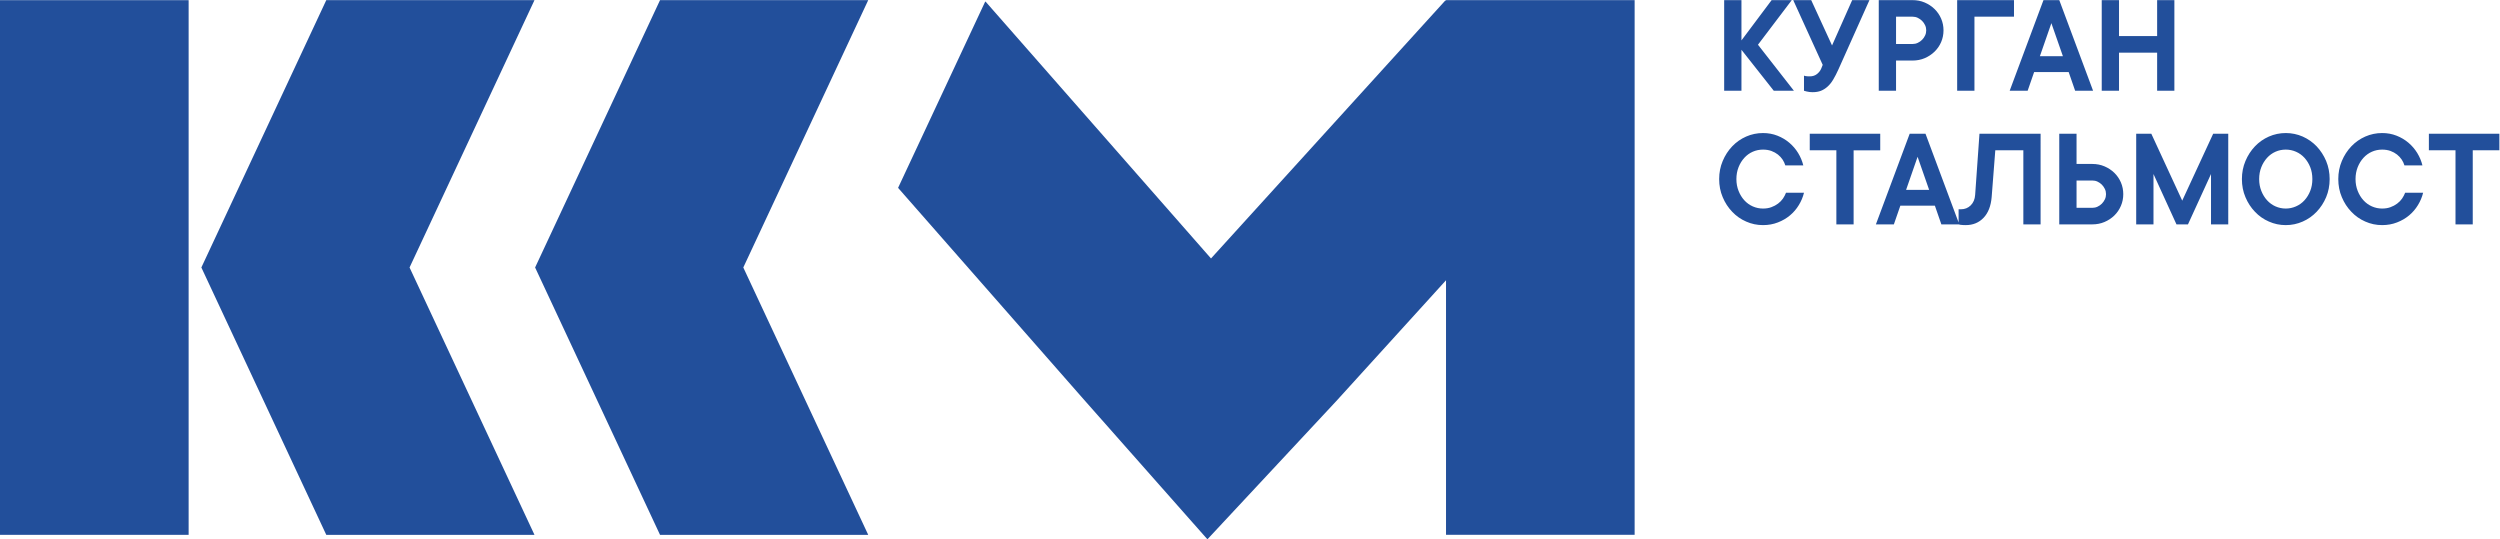
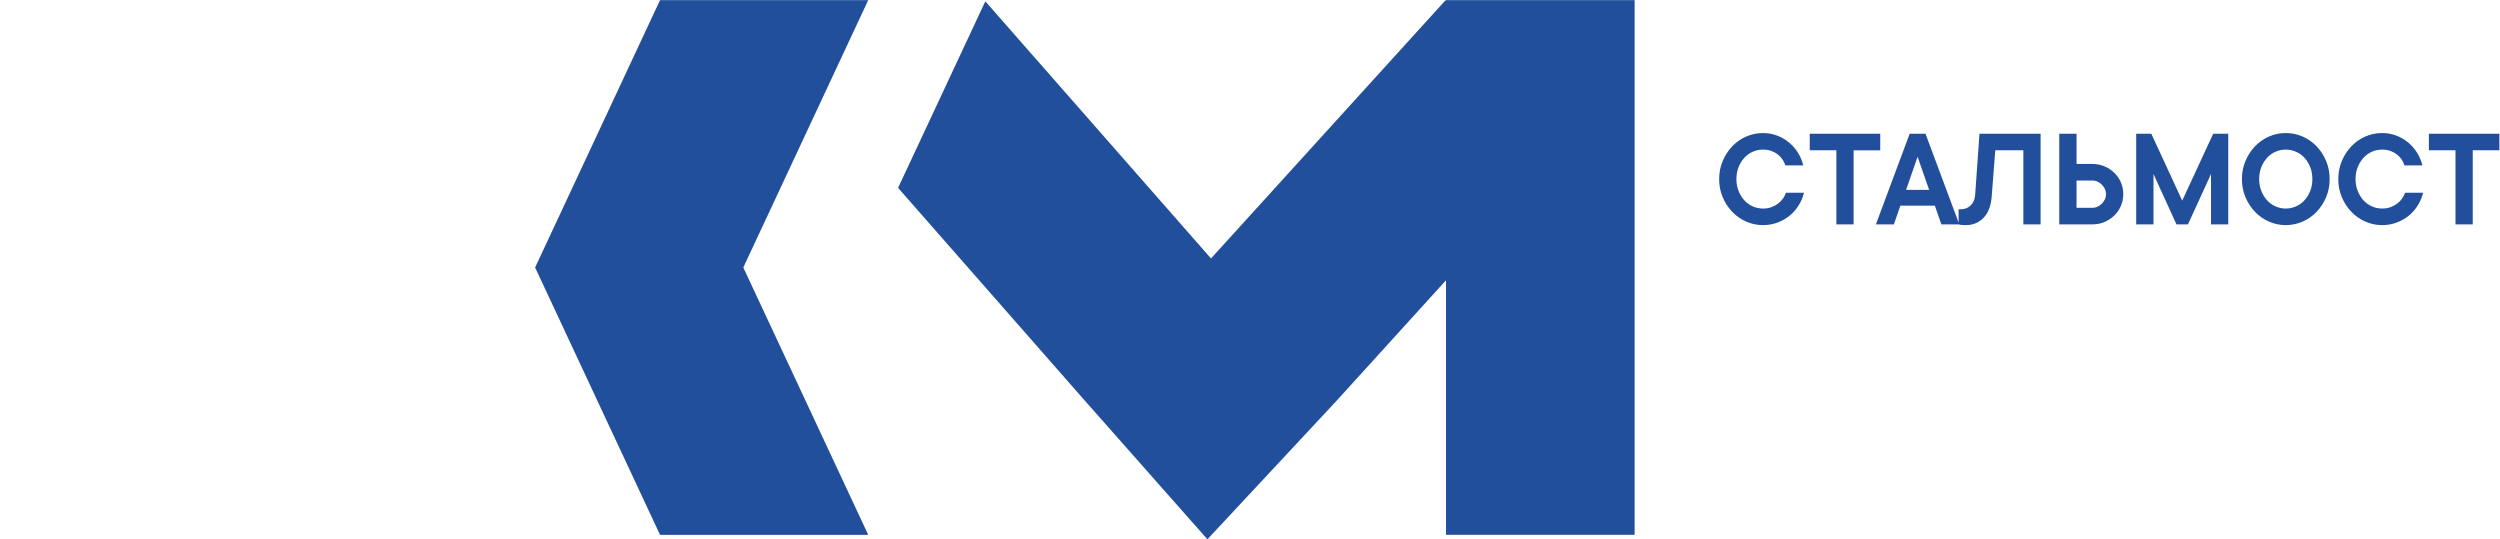
<svg xmlns="http://www.w3.org/2000/svg" viewBox="0 0 755.907 163.067" height="163.067" width="755.907" xml:space="preserve" id="svg2" version="1.1">
  <defs id="defs6" />
  <g transform="matrix(1.333,0,0,-1.333,0,163.067)" id="g10">
    <g transform="scale(0.1)" id="g12">
-       <path id="path14" style="fill:#224f9b;fill-opacity:1;fill-rule:nonzero;stroke:none" d="m 4023.46,1017.43 -73.34,92.95 v -92.95 h -39.21 v 205.58 h 39.21 v -91.37 l 68.43,91.37 h 45.69 l -76.66,-101.17 81.56,-104.41 z m 216.95,205.58 -70.1,-156.65 c -3.98,-8.88 -7.95,-16.65 -11.93,-23.31 -3.98,-6.66 -8.32,-12.12 -13.04,-16.28 -4.72,-4.25 -9.71,-7.39 -15.17,-9.52 -5.45,-2.04 -11.65,-3.05 -18.58,-3.05 -5,0 -9.44,0.55 -13.41,1.57 -2.13,0.46 -4.26,1.02 -6.2,1.66 v 34.22 c 1.11,-0.46 2.31,-0.74 3.61,-0.92 1.11,-0.28 2.4,-0.37 3.97,-0.47 1.48,-0.09 3.33,-0.18 5.46,-0.18 6.57,0 12.02,1.76 16.55,5.36 4.44,3.61 7.68,7.77 9.62,12.58 l 3.24,8.14 -66.86,146.85 h 40.78 l 47.26,-102.83 45.68,102.83 z m 97.84,0 c 9.8,0 18.96,-1.76 27.46,-5.37 8.42,-3.6 15.91,-8.5 22.29,-14.7 6.38,-6.19 11.47,-13.5 15.07,-21.92 3.61,-8.41 5.37,-17.2 5.37,-26.54 0,-9.34 -1.76,-18.21 -5.37,-26.63 -3.6,-8.41 -8.69,-15.63 -15.07,-21.82 -6.38,-6.2 -13.87,-11.1 -22.29,-14.71 -8.5,-3.61 -17.66,-5.36 -27.46,-5.36 h -37.46 v -68.53 h -39.21 v 205.58 z m 0,-99.51 c 4.16,0 8.04,0.84 11.74,2.59 3.7,1.76 6.94,3.98 9.8,6.85 2.87,2.86 5.09,6.1 6.85,9.8 1.76,3.7 2.59,7.58 2.59,11.74 0,4.16 -0.83,8.05 -2.59,11.75 -1.76,3.7 -3.98,6.93 -6.85,9.8 -2.86,2.77 -6.1,5.09 -9.8,6.85 -3.7,1.75 -7.58,2.58 -11.74,2.58 h -37.46 v -61.96 z m 140.38,61.96 v -168.03 h -39.21 v 205.58 h 128.91 v -37.55 z m 120.67,-168.03 h -40.78 l 76.66,205.58 h 35.88 l 76.66,-205.58 h -40.69 l -14.7,42.45 H 4614 Z m 79.99,78.33 -26.17,75 -26.08,-75 z m 252.83,127.25 v -205.58 h -39.11 v 86.47 h -86.47 v -86.47 h -39.21 v 205.58 h 39.21 v -81.56 h 86.47 v 81.56 h 39.11" />
      <path id="path16" style="fill:#224f9b;fill-opacity:1;fill-rule:nonzero;stroke:none" d="m 3938.65,817.102 c 0,-9.711 1.67,-18.68 4.91,-26.821 3.23,-8.226 7.58,-15.258 13.04,-21.269 5.45,-6.008 11.83,-10.633 19.14,-13.871 7.3,-3.235 15.07,-4.903 23.3,-4.903 6.94,0 13.32,1.02 18.96,3.149 5.64,2.031 10.63,4.715 15.17,8.136 4.43,3.329 8.13,7.122 11.09,11.375 2.87,4.254 5.18,8.692 6.94,13.223 h 40.78 c -2.4,-9.801 -6.29,-19.141 -11.74,-28.019 -5.46,-8.969 -12.12,-16.739 -19.98,-23.305 -7.95,-6.66 -17.11,-12.024 -27.46,-16 -10.36,-4.067 -21.64,-6.102 -33.76,-6.102 -13.5,0 -26.26,2.68 -38.28,8.043 -12.12,5.274 -22.66,12.672 -31.63,22.196 -9.06,9.433 -16.28,20.437 -21.55,33.109 -5.36,12.574 -8.04,26.262 -8.04,41.059 0,14.613 2.68,28.296 8.04,40.968 5.27,12.668 12.49,23.766 21.55,33.289 8.97,9.434 19.51,16.832 31.63,22.196 12.02,5.269 24.78,7.953 38.28,7.953 11.75,0 22.66,-2.035 32.74,-6.012 10.08,-3.976 19.05,-9.34 26.91,-15.996 7.86,-6.66 14.52,-14.43 19.97,-23.305 5.46,-8.972 9.35,-18.312 11.75,-28.113 h -40.78 c -1.39,4.531 -3.42,8.969 -6.2,13.223 -2.87,4.254 -6.38,8.047 -10.63,11.468 -4.26,3.329 -9.16,6.012 -14.8,8.137 -5.64,2.035 -12.02,3.051 -18.96,3.051 -8.23,0 -16,-1.57 -23.3,-4.809 -7.31,-3.234 -13.69,-7.859 -19.14,-13.871 -5.46,-6.011 -9.81,-13.039 -13.04,-21.176 -3.24,-8.23 -4.91,-17.203 -4.91,-27.003 z m 166.37,102.836 h 159.89 v -37.547 h -60.38 V 714.359 h -39.12 v 168.032 h -60.39 z m 190.8,-205.579 h -40.78 l 76.66,205.579 h 35.88 l 76.67,-205.579 h -40.69 l -14.71,42.446 h -78.33 z m 79.99,78.329 -26.17,75 -26.08,-75 z m 252.84,127.25 V 714.359 h -39.12 v 168.032 h -63.63 l -8.23,-106.071 c -1.75,-20.437 -7.86,-36.066 -18.4,-47.074 -10.54,-11.004 -23.95,-16.551 -40.32,-16.551 -2.31,0 -4.53,0.09 -6.47,0.184 -1.94,0.094 -3.7,0.277 -5.27,0.465 -1.76,0.273 -3.24,0.554 -4.54,1.015 v 34.215 h 4.91 c 9.15,0 16.64,2.961 22.65,8.973 6.01,6.012 9.34,13.871 9.99,23.672 l 9.8,138.719 z M 4671,714.359 v 205.579 h 39.21 V 851.41 h 35.88 c 9.71,0 18.87,-1.758 27.38,-5.363 8.5,-3.606 15.99,-8.508 22.37,-14.703 6.39,-6.196 11.38,-13.504 14.99,-21.824 3.6,-8.418 5.36,-17.293 5.36,-26.633 0,-9.344 -1.76,-18.219 -5.36,-26.543 -3.61,-8.414 -8.6,-15.723 -14.99,-21.918 -6.38,-6.196 -13.87,-11.098 -22.37,-14.703 -8.51,-3.606 -17.67,-5.364 -27.38,-5.364 z m 39.21,99.504 v -61.957 h 35.88 c 4.16,0 8.05,0.832 11.75,2.586 3.7,1.758 6.93,3.981 9.8,6.848 2.77,2.863 5.09,6.101 6.84,9.801 1.76,3.699 2.59,7.582 2.59,11.746 0,4.16 -0.83,8.043 -2.59,11.742 -1.75,3.699 -4.07,6.937 -6.84,9.805 -2.87,2.867 -6.1,5.086 -9.8,6.839 -3.7,1.758 -7.59,2.59 -11.75,2.59 z m 344.11,106.075 V 714.359 H 5015.2 V 828.57 l -52.25,-114.211 h -26.08 L 4884.72,828.57 V 714.359 h -39.21 v 205.579 h 34.3 l 70.1,-151.758 70.19,151.758 z m 70.1,-102.836 c 0,-9.711 1.66,-18.68 4.9,-26.821 3.23,-8.226 7.58,-15.258 13.04,-21.269 5.45,-6.008 11.83,-10.633 19.14,-13.871 7.3,-3.235 15.07,-4.903 23.3,-4.903 8.05,0 15.72,1.668 23.12,4.903 7.4,3.238 13.87,7.863 19.33,13.871 5.46,6.011 9.8,13.043 13.04,21.269 3.24,8.141 4.81,17.11 4.81,26.821 0,9.8 -1.57,18.773 -4.81,27.003 -3.24,8.137 -7.58,15.165 -13.04,21.176 -5.46,6.012 -11.93,10.637 -19.33,13.871 -7.4,3.239 -15.07,4.809 -23.12,4.809 -8.23,0 -16,-1.57 -23.3,-4.809 -7.31,-3.234 -13.69,-7.859 -19.14,-13.871 -5.46,-6.011 -9.81,-13.039 -13.04,-21.176 -3.24,-8.23 -4.9,-17.203 -4.9,-27.003 z m 159.89,0 c 0,-14.797 -2.68,-28.485 -7.95,-41.059 -5.37,-12.672 -12.58,-23.676 -21.55,-33.109 -9.06,-9.524 -19.61,-16.922 -31.63,-22.196 -12.11,-5.363 -24.87,-8.043 -38.38,-8.043 -13.5,0 -26.26,2.68 -38.28,8.043 -12.12,5.274 -22.66,12.672 -31.63,22.196 -9.06,9.433 -16.27,20.437 -21.55,33.109 -5.36,12.574 -8.04,26.262 -8.04,41.059 0,14.613 2.68,28.296 8.04,40.968 5.28,12.668 12.49,23.766 21.55,33.289 8.97,9.434 19.51,16.832 31.63,22.196 12.02,5.269 24.78,7.953 38.28,7.953 13.51,0 26.27,-2.684 38.38,-7.953 12.02,-5.364 22.57,-12.762 31.63,-22.196 8.97,-9.523 16.18,-20.621 21.55,-33.289 5.27,-12.672 7.95,-26.355 7.95,-40.968 z m 58.72,0 c 0,-9.711 1.67,-18.68 4.9,-26.821 3.24,-8.226 7.59,-15.258 13.04,-21.269 5.46,-6.008 11.84,-10.633 19.15,-13.871 7.3,-3.235 15.07,-4.903 23.3,-4.903 6.94,0 13.32,1.02 18.96,3.149 5.64,2.031 10.63,4.715 15.16,8.136 4.44,3.329 8.14,7.122 11.1,11.375 2.87,4.254 5.18,8.692 6.94,13.223 h 40.78 c -2.4,-9.801 -6.29,-19.141 -11.75,-28.019 -5.45,-8.969 -12.11,-16.739 -19.97,-23.305 -7.95,-6.66 -17.11,-12.024 -27.47,-16 -10.35,-4.067 -21.64,-6.102 -33.75,-6.102 -13.5,0 -26.26,2.68 -38.29,8.043 -12.11,5.274 -22.65,12.672 -31.62,22.196 -9.07,9.433 -16.28,20.437 -21.55,33.109 -5.36,12.574 -8.05,26.262 -8.05,41.059 0,14.613 2.69,28.296 8.05,40.968 5.27,12.668 12.48,23.766 21.55,33.289 8.97,9.434 19.51,16.832 31.62,22.196 12.03,5.269 24.79,7.953 38.29,7.953 11.74,0 22.66,-2.035 32.74,-6.012 10.08,-3.976 19.05,-9.34 26.91,-15.996 7.86,-6.66 14.52,-14.43 19.97,-23.305 5.46,-8.972 9.34,-18.312 11.75,-28.113 H 5454 c -1.38,4.531 -3.42,8.969 -6.19,13.223 -2.87,4.254 -6.38,8.047 -10.64,11.468 -4.25,3.329 -9.15,6.012 -14.79,8.137 -5.64,2.035 -12.02,3.051 -18.96,3.051 -8.23,0 -16,-1.57 -23.3,-4.809 -7.31,-3.234 -13.69,-7.859 -19.15,-13.871 -5.45,-6.011 -9.8,-13.039 -13.04,-21.176 -3.23,-8.23 -4.9,-17.203 -4.9,-27.003 z m 166.37,102.836 h 159.89 V 882.391 H 5608.9 V 714.359 h -39.11 v 168.032 h -60.39 v 37.547" />
      <path id="path18" style="fill:#224f9b;fill-opacity:1;fill-rule:nonzero;stroke:none" d="M 1497.12,10.148 H 1969 l 0.31,0.141 -283.29,606.27 283.29,606.261 -0.31,0.13 H 1497.12 L 1213.78,616.559 1497.12,10.148" />
-       <path id="path20" style="fill:#224f9b;fill-opacity:1;fill-rule:nonzero;stroke:none" d="M 0,10.141 H 427.863 V 1222.93 L 0,1222.93 V 10.141" />
      <path id="path22" style="fill:#224f9b;fill-opacity:1;fill-rule:nonzero;stroke:none" d="m 3279.99,1222.95 v -1.44 l -1.21,1.1 -531.87,-585.555 -511.54,582.825 -0.95,-0.82 L 2037.11,797.188 2457.38,318.293 2738.76,0 l 292.17,313.398 249.06,274.18 V 10.16 h 427.83 V 1222.95 h -427.83" />
-       <path id="path24" style="fill:#224f9b;fill-opacity:1;fill-rule:nonzero;stroke:none" d="m 740.09,10.148 h 471.88 l 0.31,0.141 -283.3,606.27 283.3,606.261 -0.31,0.13 H 740.09 L 456.75,616.559 740.09,10.148" />
    </g>
  </g>
</svg>